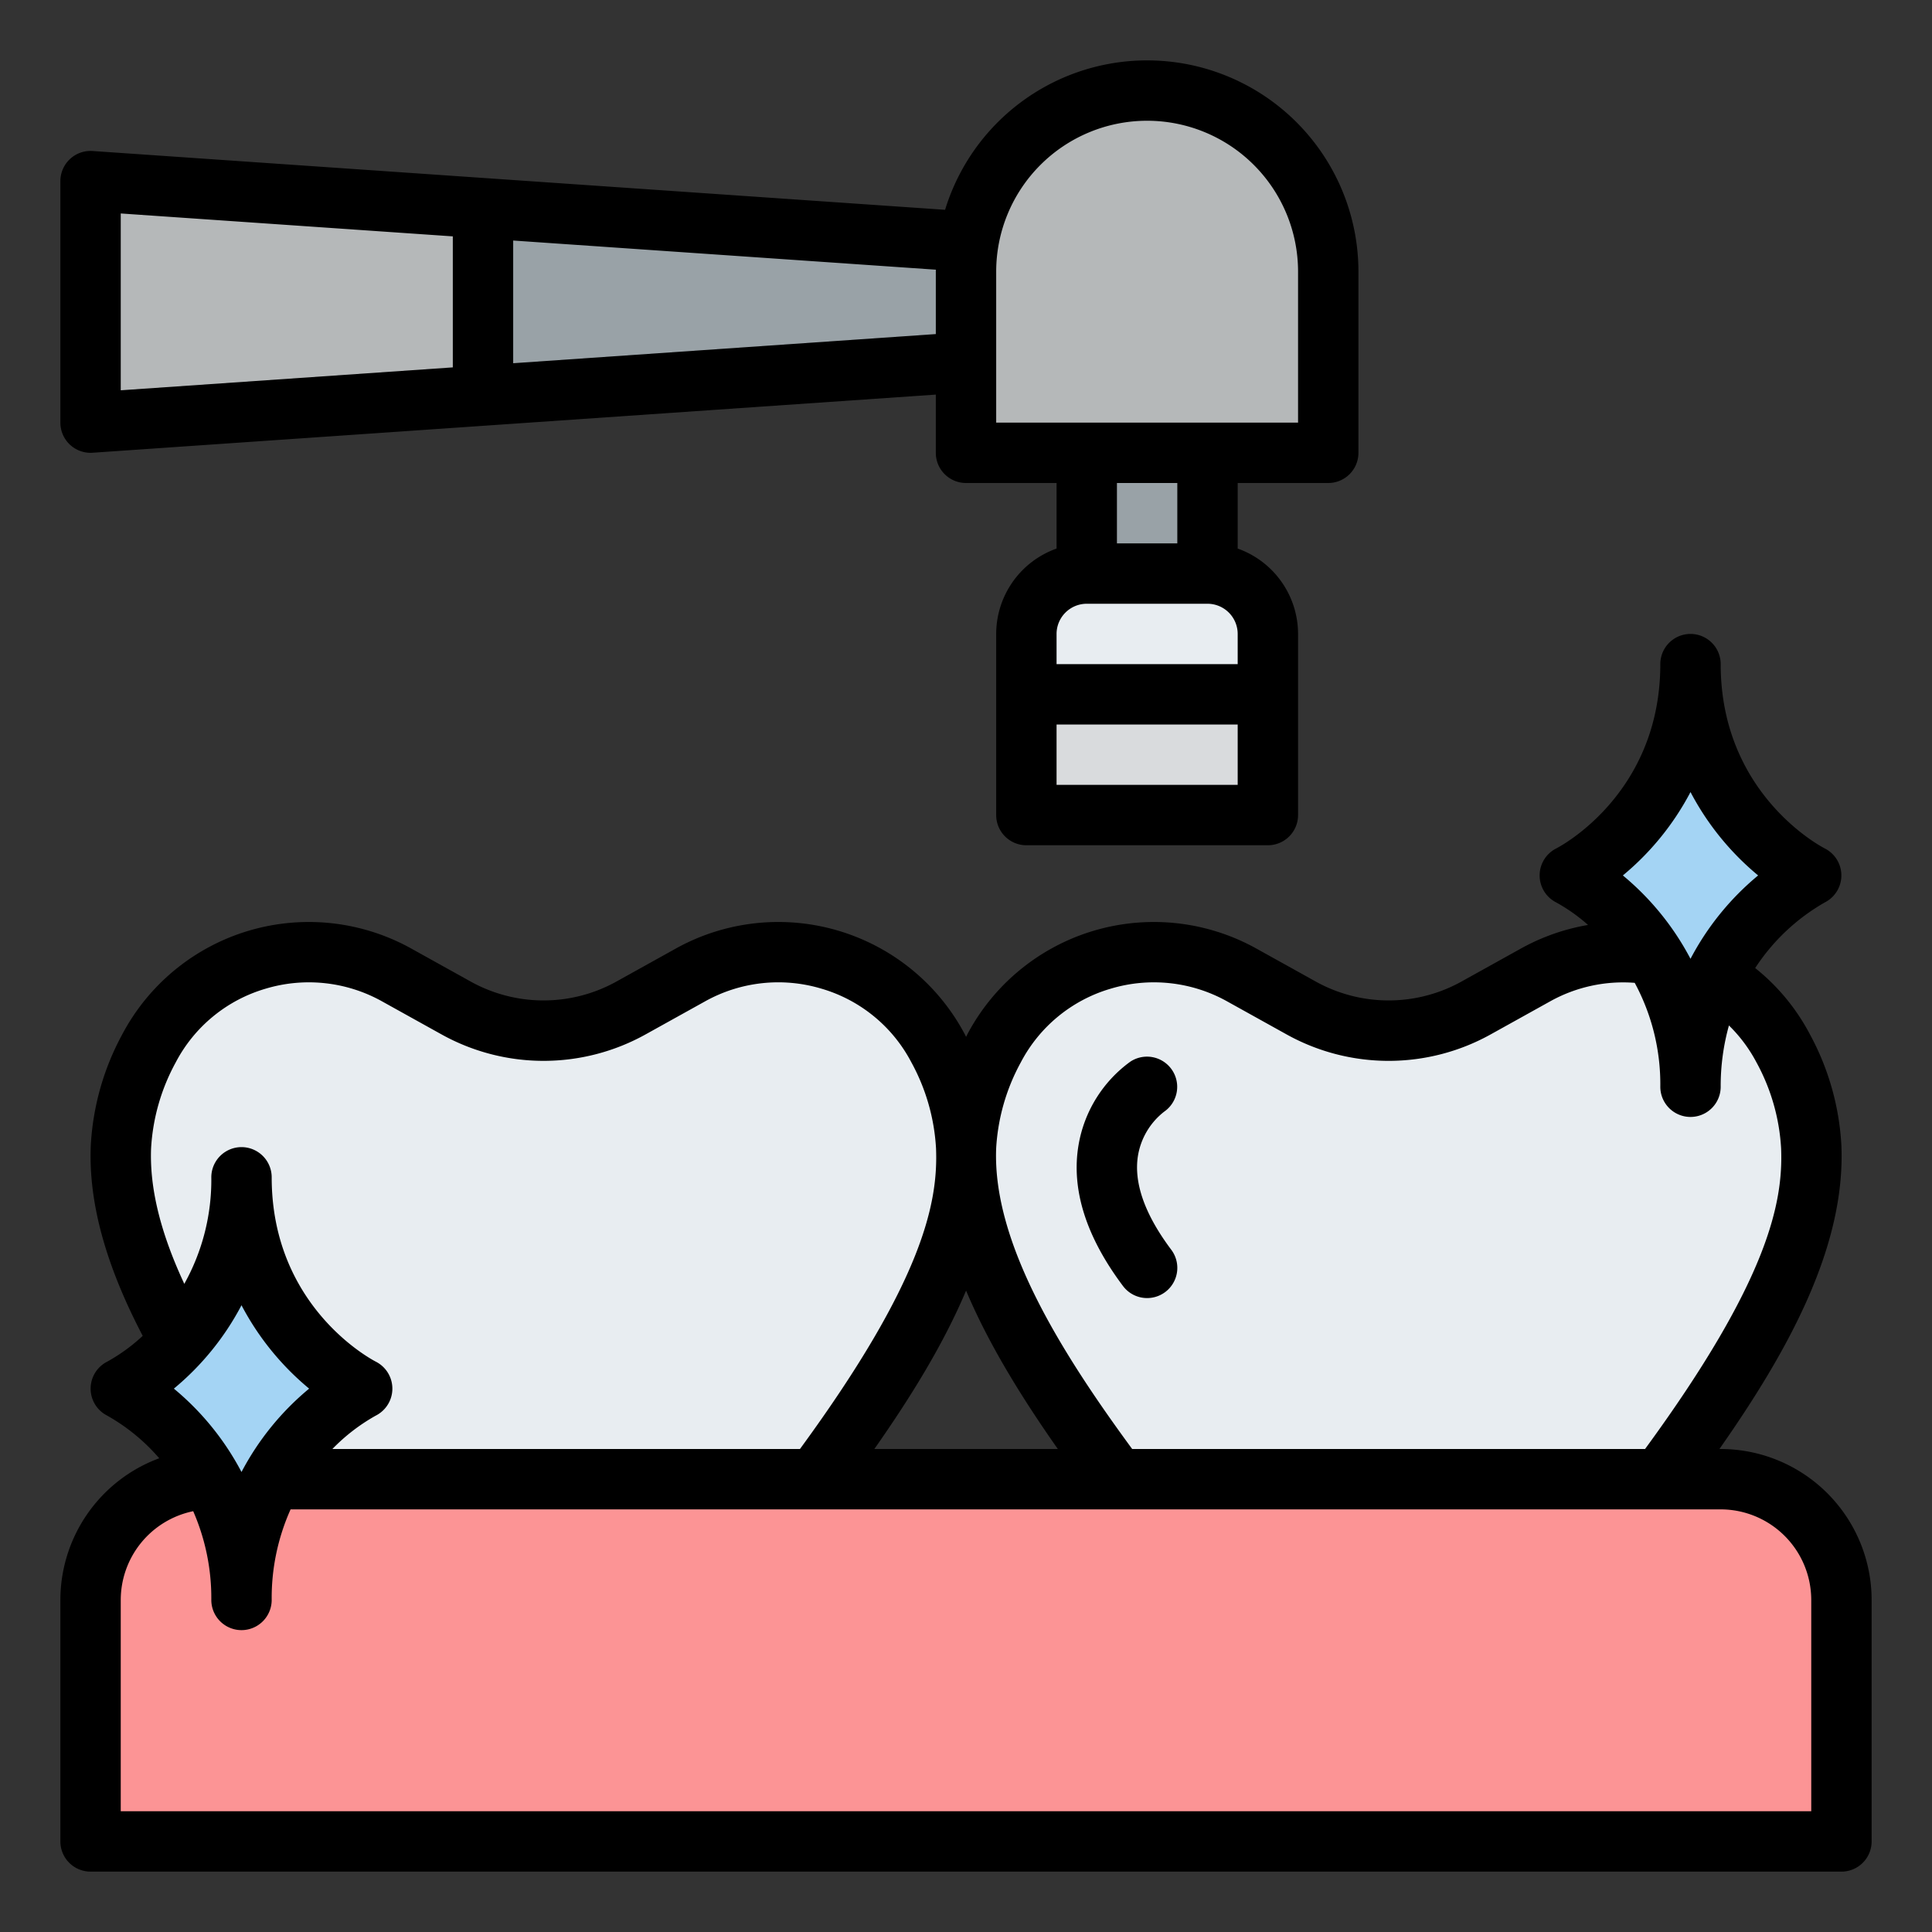
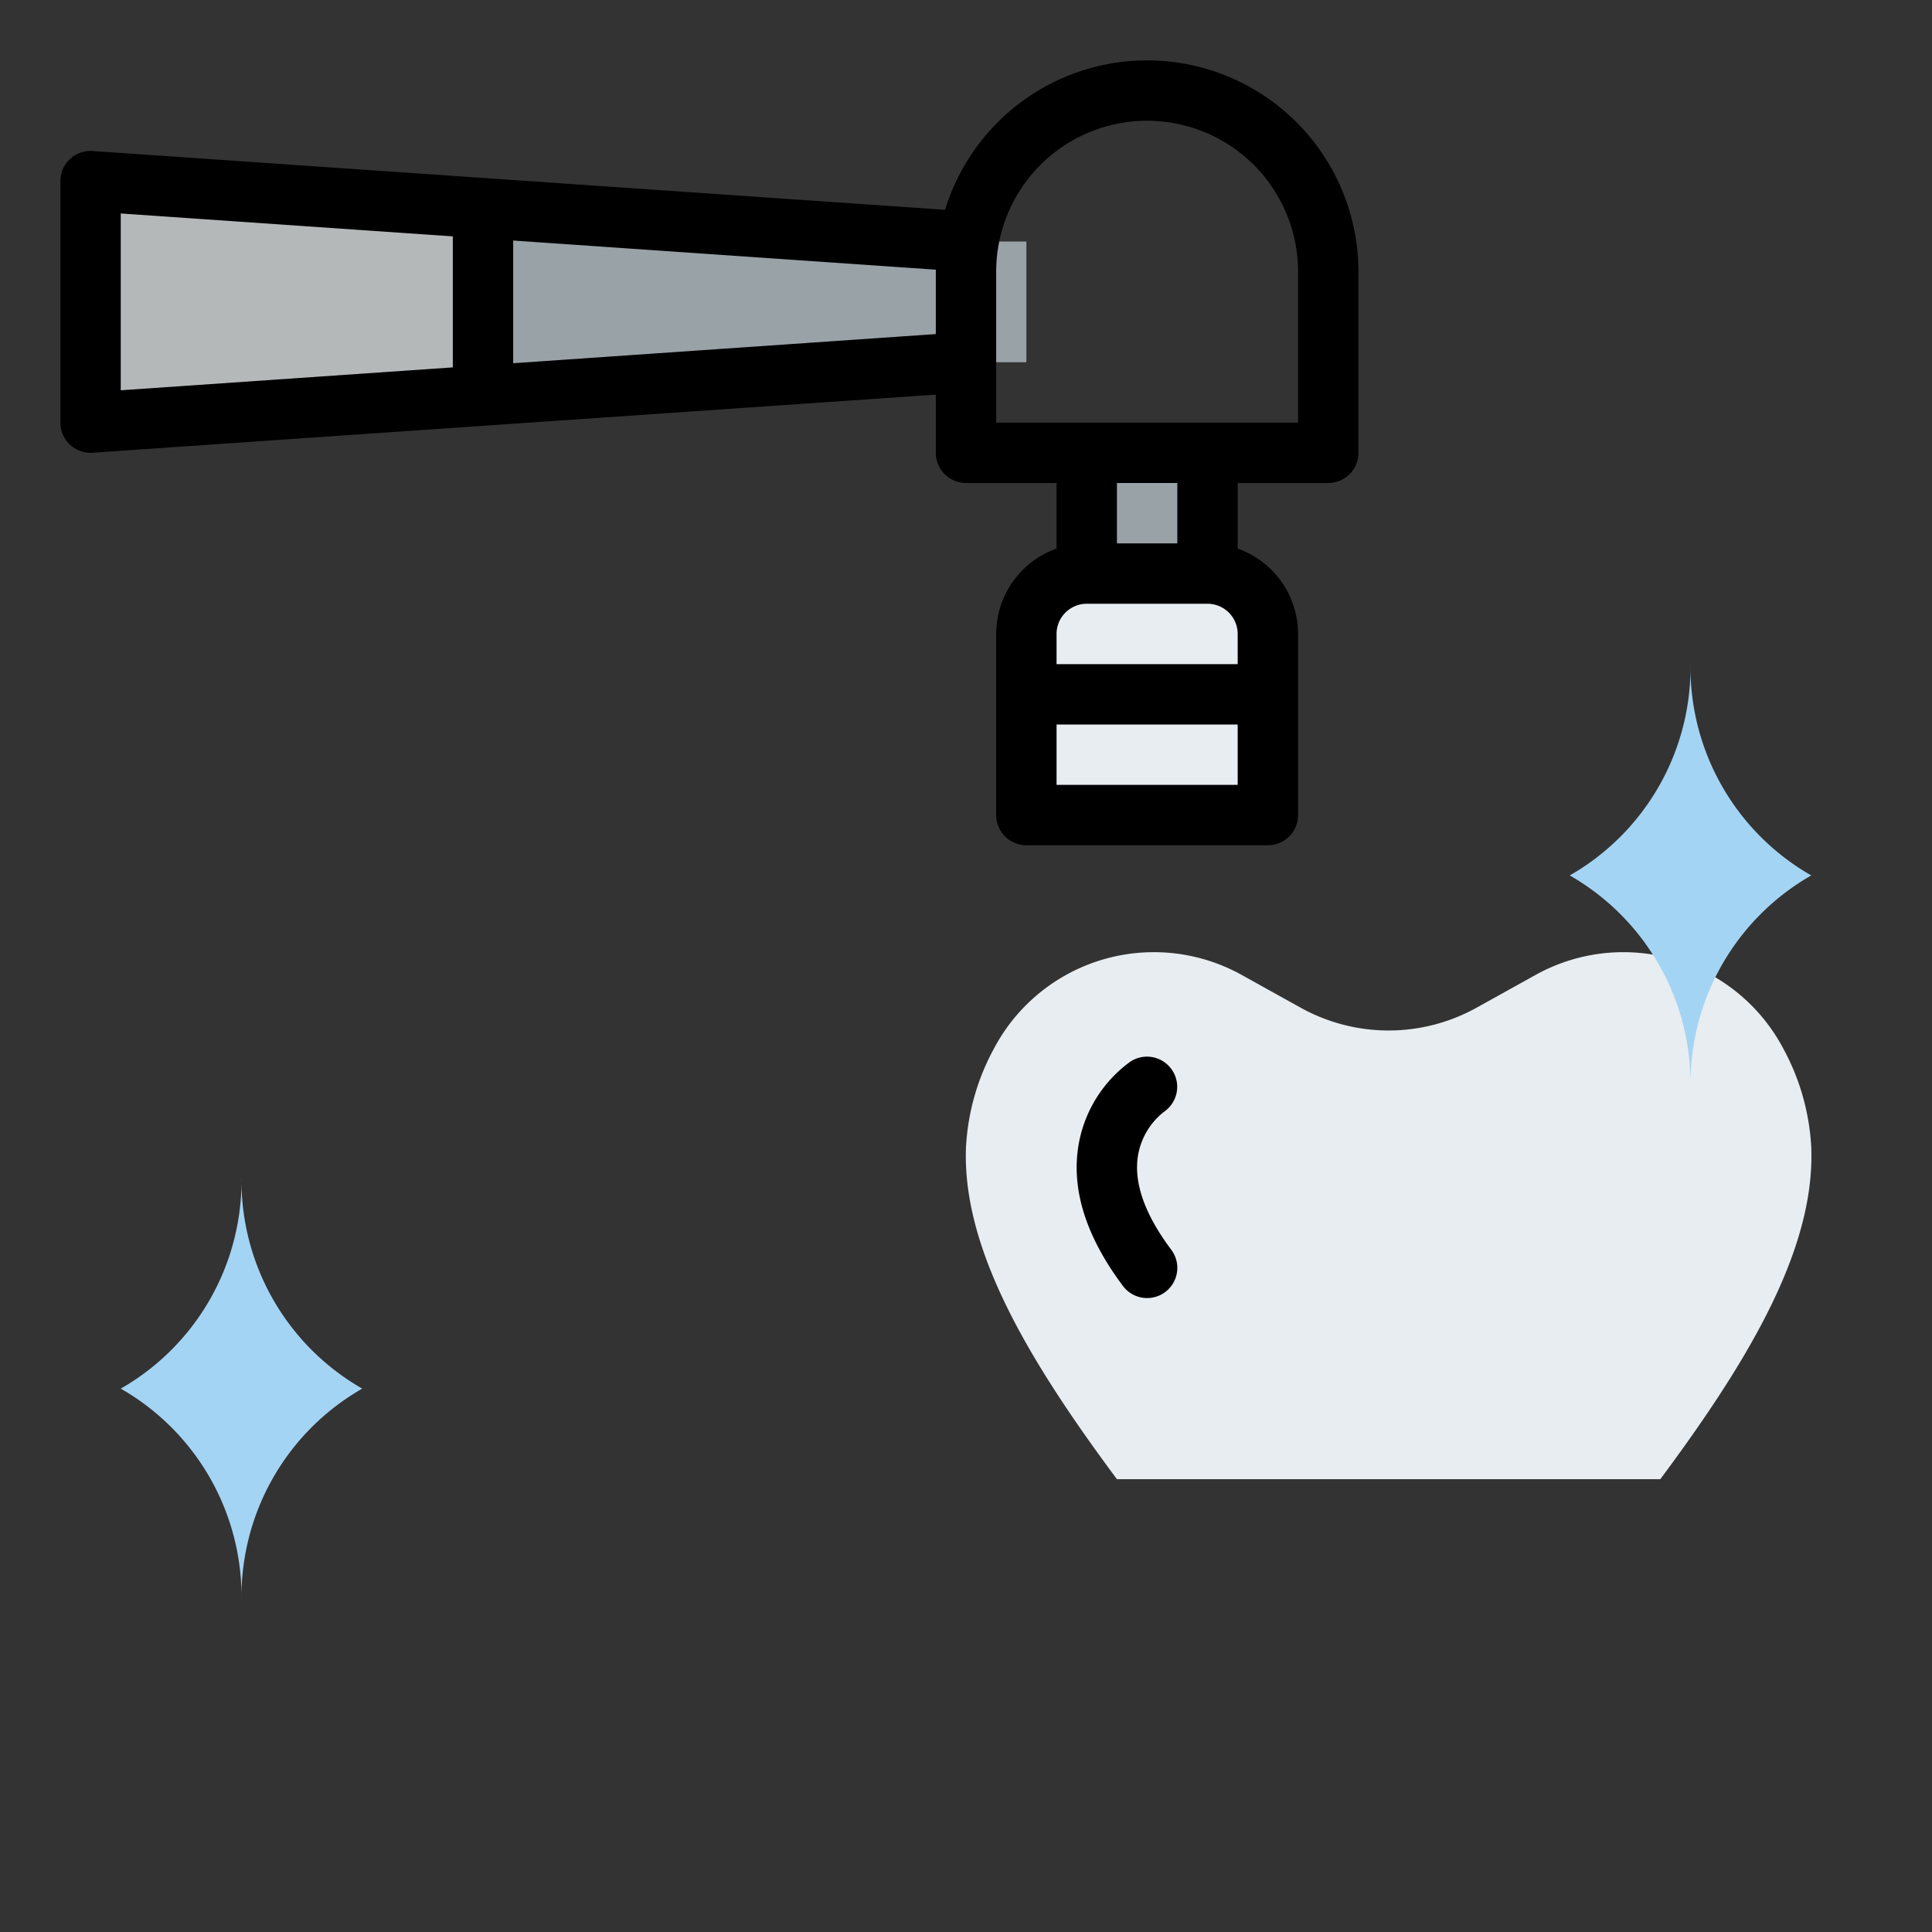
<svg xmlns="http://www.w3.org/2000/svg" id="Filled" height="512" viewBox="0 0 512 512" width="512">
  <rect x="0" y="0" width="512" height="512" fill="#333333" stroke="none" />
  <path d="m256 64-232-16v64l232-16h16v-32z" fill="#99a2a7" />
-   <path d="m216.047 392h-144c-23.42-31.5-41.08-61.039-40-88a61.36 61.36 0 0 1 7.435-26.166 47.925 47.925 0 0 1 65.7-19.425l15.553 8.641a48.005 48.005 0 0 0 46.622 0l15.553-8.641a47.925 47.925 0 0 1 65.7 19.425 61.36 61.36 0 0 1 7.437 26.166c1.08 26.961-16.58 56.5-40 88z" fill="#e8edf1" />
  <path d="m440 392h-144c-23.42-31.5-41.08-61.039-40-88a61.36 61.36 0 0 1 7.435-26.166 47.925 47.925 0 0 1 65.7-19.425l15.553 8.641a48.005 48.005 0 0 0 46.622 0l15.553-8.641a47.925 47.925 0 0 1 65.7 19.425 61.36 61.36 0 0 1 7.437 26.166c1.08 26.961-16.58 56.5-40 88z" fill="#e8edf1" />
-   <path d="m56 392h400a32 32 0 0 1 32 32v64a0 0 0 0 1 0 0h-464a0 0 0 0 1 0 0v-64a32 32 0 0 1 32-32z" fill="#fc9495" />
  <path d="m480 232a63.547 63.547 0 0 0 -32 56 63.547 63.547 0 0 0 -32-56 63.547 63.547 0 0 0 32-56 63.547 63.547 0 0 0 32 56z" fill="#a4d4f4" />
  <path d="m96 368a63.547 63.547 0 0 0 -32 56 63.547 63.547 0 0 0 -32-56 63.547 63.547 0 0 0 32-56 63.547 63.547 0 0 0 32 56z" fill="#a4d4f4" />
-   <path d="m304 24a48 48 0 0 1 48 48v48a0 0 0 0 1 0 0h-96a0 0 0 0 1 0 0v-48a48 48 0 0 1 48-48z" fill="#b5b8b9" />
  <path d="m288 120h32v32h-32z" fill="#99a2a7" />
  <path d="m288 152h32a16 16 0 0 1 16 16v48a0 0 0 0 1 0 0h-64a0 0 0 0 1 0 0v-48a16 16 0 0 1 16-16z" fill="#e8edf1" />
-   <path d="m272 184h64v32h-64z" fill="#d9dbdd" />
  <path d="m128 55.17v49.66l-104 7.17v-64z" fill="#b5b8b9" />
  <path d="m18.541 42.151a8 8 0 0 0 -2.541 5.849v64a8 8 0 0 0 8 8c.183 0 .366-.006.55-.019l223.45-15.41v15.429a8 8 0 0 0 8 8h24v17.376a24.039 24.039 0 0 0 -16 22.624v48a8 8 0 0 0 8 8h64a8 8 0 0 0 8-8v-48a24.039 24.039 0 0 0 -16-22.624v-17.376h24a8 8 0 0 0 8-8v-48a56 56 0 0 0 -109.544-16.4l-225.906-15.581a7.963 7.963 0 0 0 -6.009 2.132zm269.459 117.849h32a8.009 8.009 0 0 1 8 8v8h-48v-8a8.009 8.009 0 0 1 8-8zm-8 48v-16h48v16zm32-64h-16v-16h16zm-48-72a40 40 0 0 1 80 0v40h-80zm-16 0v16.532l-112 7.725v-32.514l112.013 7.726c-.001.177-.013.353-.013.531zm-216-15.43 88 6.07v34.72l-88 6.07z" />
-   <path d="m456 384h-.335c18.407-26.248 33.4-53.675 32.328-80.32a69.468 69.468 0 0 0 -8.346-29.566 55.442 55.442 0 0 0 -14.507-17.572 54.06 54.06 0 0 1 18.464-17.4 8.015 8.015 0 0 0 .008-14.28c-1.127-.578-27.612-14.544-27.612-48.862a8 8 0 0 0 -16 0c0 34.318-26.485 48.284-27.578 48.845a8.015 8.015 0 0 0 -.034 14.293 46.518 46.518 0 0 1 8.457 5.986 56.019 56.019 0 0 0 -17.866 6.292l-15.553 8.641a39.766 39.766 0 0 1 -38.852 0l-15.553-8.641a55.925 55.925 0 0 0 -76.669 22.7c-.116.22-.215.441-.329.662-.113-.221-.212-.442-.328-.662a55.924 55.924 0 0 0 -76.669-22.7l-15.553 8.641a39.766 39.766 0 0 1 -38.852 0l-15.554-8.641a55.923 55.923 0 0 0 -76.667 22.7 69.468 69.468 0 0 0 -8.346 29.567c-.6 14.982 3.92 31.5 13.766 50.334a47.585 47.585 0 0 1 -9.4 6.831 8.015 8.015 0 0 0 -.034 14.293 51.825 51.825 0 0 1 13.814 11.313 40.068 40.068 0 0 0 -26.2 37.546v64a8 8 0 0 0 8 8h464a8 8 0 0 0 8-8v-64a40.045 40.045 0 0 0 -40-40zm-8-174.1a72.289 72.289 0 0 0 17.924 22.1 72.289 72.289 0 0 0 -17.924 22.1 72.289 72.289 0 0 0 -17.924-22.1 72.289 72.289 0 0 0 17.924-22.1zm-184.007 94.42a53.668 53.668 0 0 1 6.524-22.766 39.329 39.329 0 0 1 23.772-19.526 39.821 39.821 0 0 1 30.962 3.374l15.554 8.641a55.666 55.666 0 0 0 54.39 0l15.555-8.643a39.718 39.718 0 0 1 22.468-4.938 56.577 56.577 0 0 1 6.782 27.538 8 8 0 0 0 16 0 59.566 59.566 0 0 1 2.187-16.241 39.515 39.515 0 0 1 7.3 9.795 53.656 53.656 0 0 1 6.525 22.766c.573 14.309-3.348 34.981-36.053 79.68h-135.921c-18.784-25.585-37.048-54.632-36.045-79.68zm16.34 79.68h-48.619c9.65-13.761 18.36-27.847 24.309-41.974 5.949 14.127 14.66 28.213 24.31 41.974zm-240.293-79.68a53.656 53.656 0 0 1 6.525-22.766 39.327 39.327 0 0 1 23.771-19.526 39.831 39.831 0 0 1 30.964 3.372l15.554 8.641a55.666 55.666 0 0 0 54.39 0l15.556-8.641a39.8 39.8 0 0 1 30.963-3.373 39.321 39.321 0 0 1 23.77 19.525 53.656 53.656 0 0 1 6.525 22.766c.569 14.311-3.352 34.982-36.058 79.682h-123.916a50.009 50.009 0 0 1 11.52-8.858 8.015 8.015 0 0 0 .008-14.28c-1.127-.578-27.612-14.544-27.612-48.862a8 8 0 0 0 -16 0 56.486 56.486 0 0 1 -7.159 28.232c-6.323-13.564-9.222-25.395-8.801-35.912zm23.96 41.58a72.289 72.289 0 0 0 17.924 22.1 72.289 72.289 0 0 0 -17.924 22.1 72.289 72.289 0 0 0 -17.924-22.1 72.289 72.289 0 0 0 17.924-22.1zm416 134.1h-448v-56a24.041 24.041 0 0 1 19.2-23.517 57.461 57.461 0 0 1 4.8 23.517 8 8 0 0 0 16 0 57.369 57.369 0 0 1 5.009-24h378.991a24.028 24.028 0 0 1 24 24z" />
  <path d="m304.006 344a8 8 0 0 0 6.394-12.8c-7-9.329-9.969-17.7-8.835-24.877a18.663 18.663 0 0 1 6.954-11.721l-.027.018a8 8 0 0 0 -8.929-13.276l-.012.008-.055.038a34.4 34.4 0 0 0 -13.661 22c-2.011 11.734 1.948 24.321 11.766 37.411a7.984 7.984 0 0 0 6.405 3.199zm4.447-49.354-.015.01z" />
</svg>